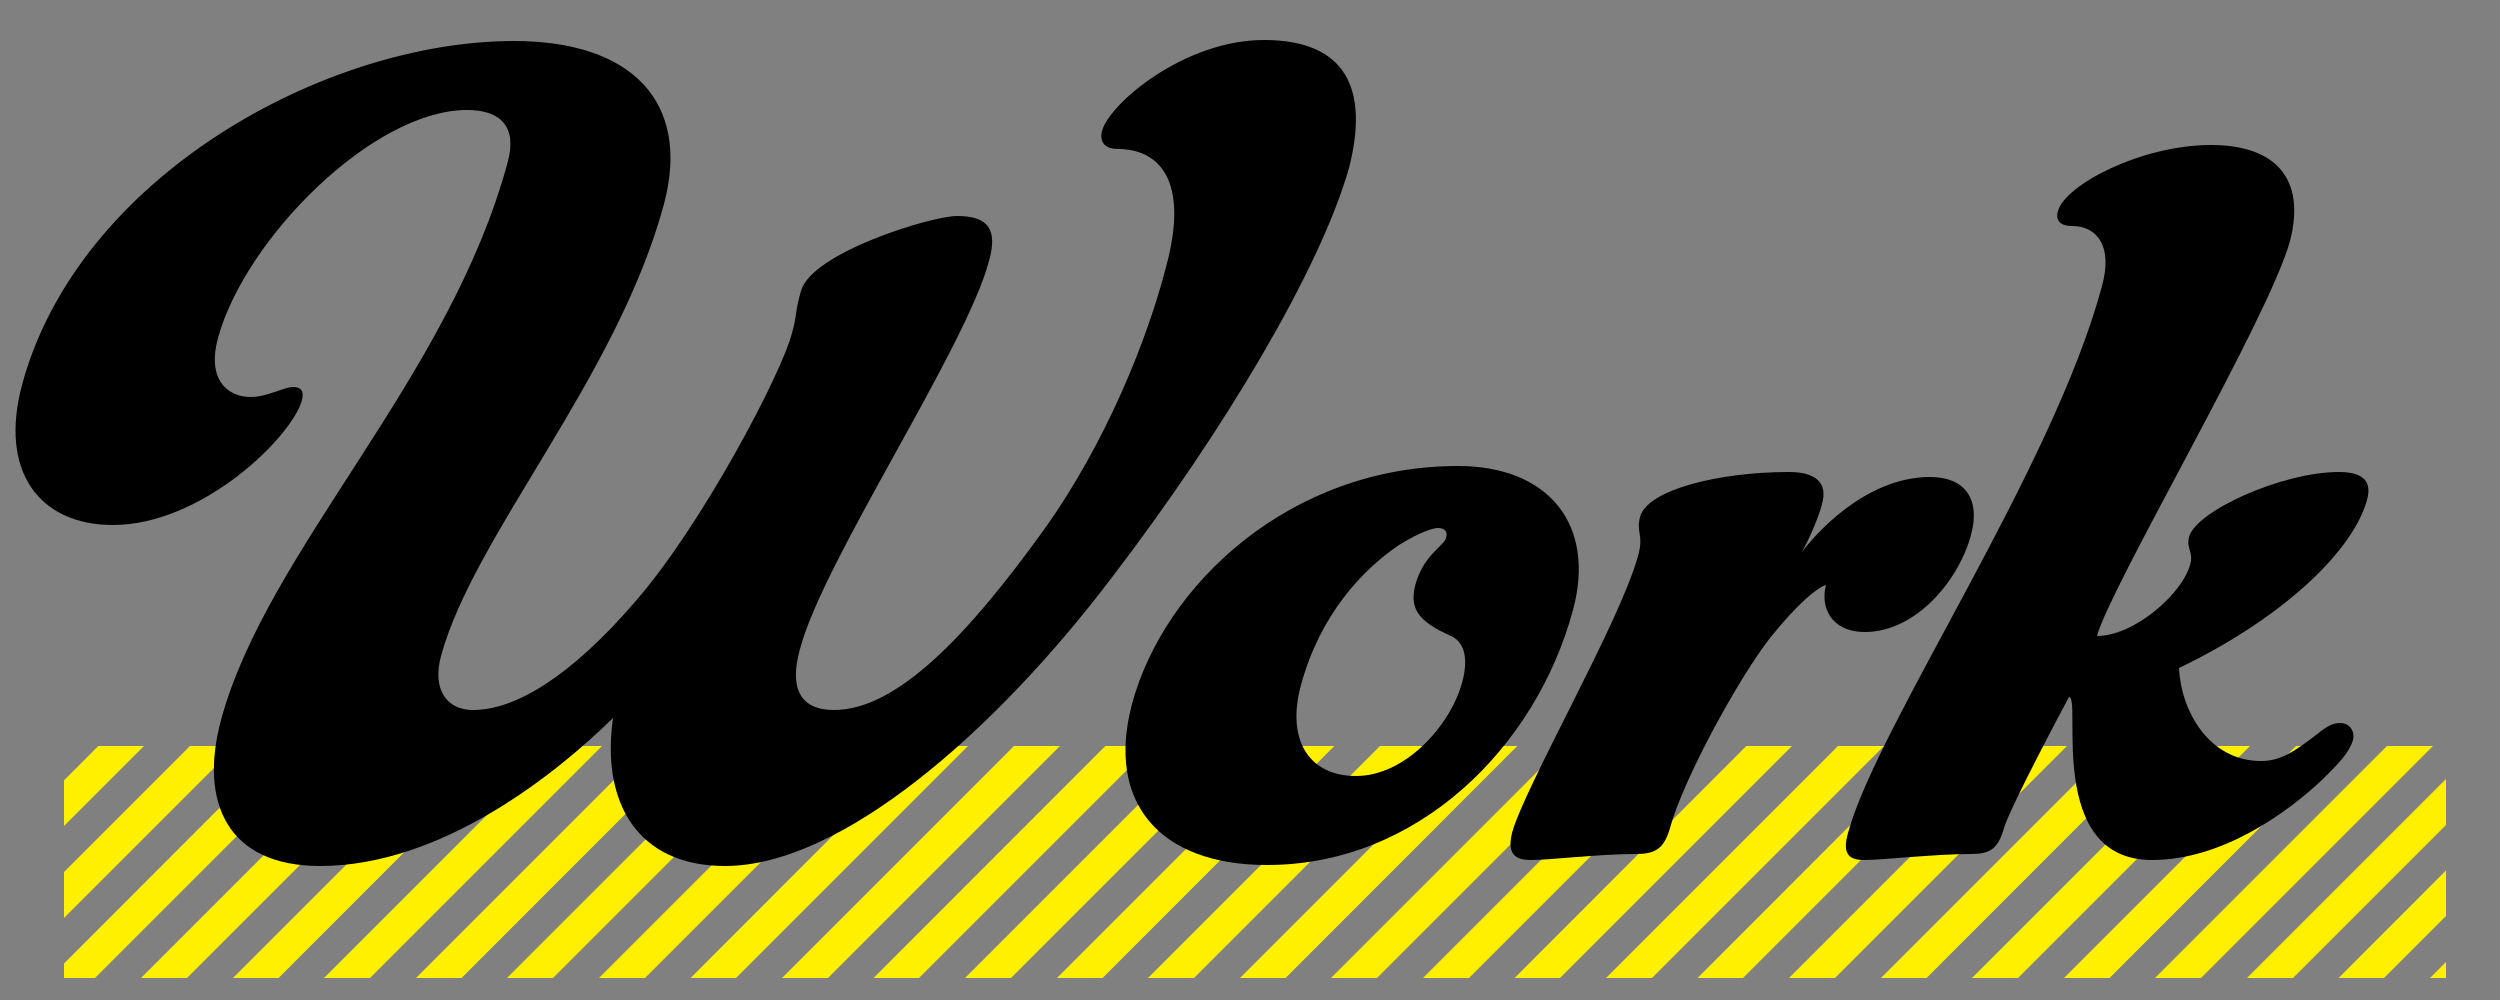
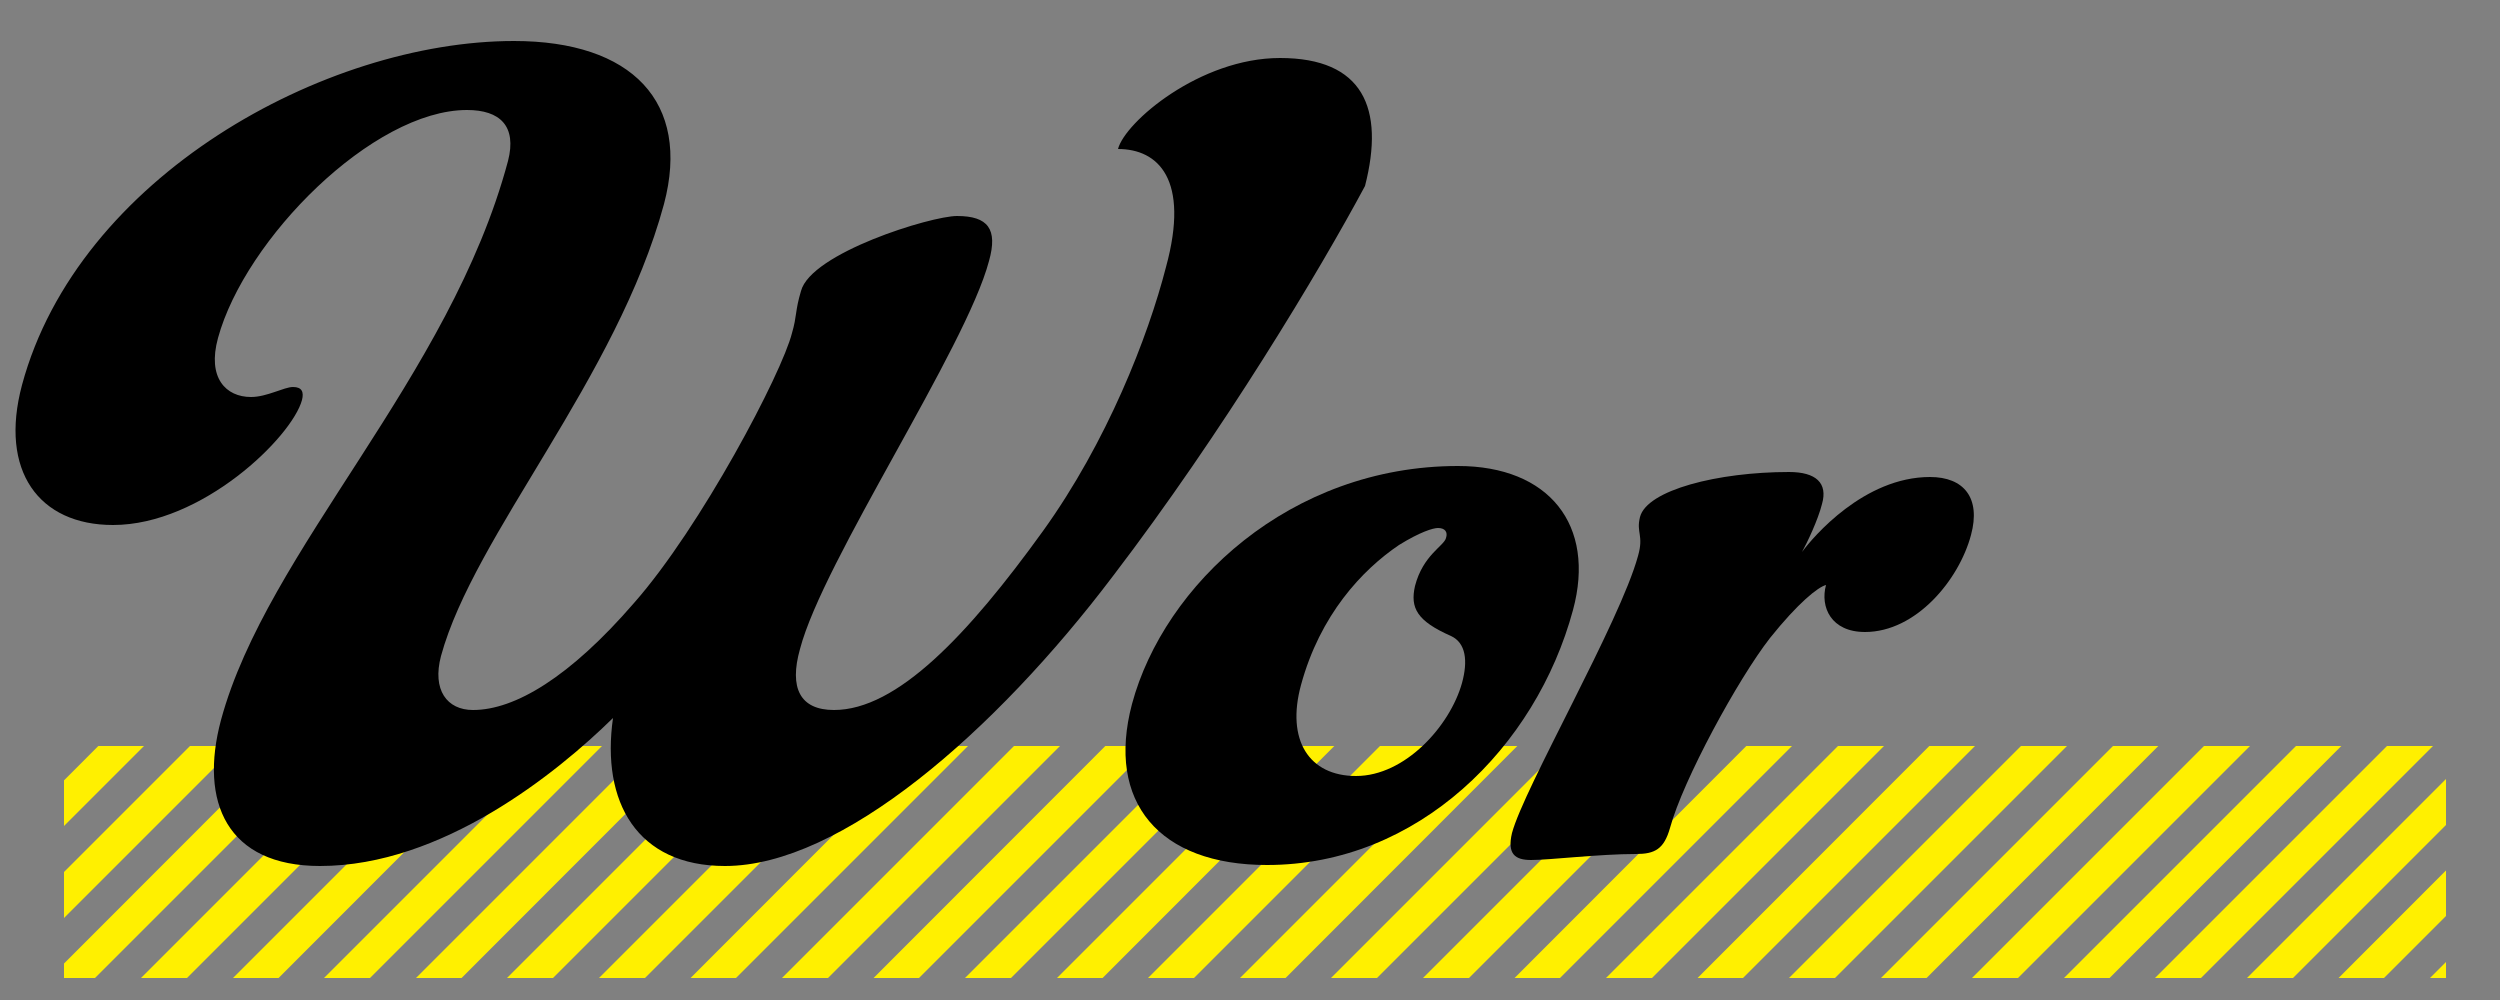
<svg xmlns="http://www.w3.org/2000/svg" xmlns:xlink="http://www.w3.org/1999/xlink" version="1.1" id="レイヤー_1" x="0px" y="0px" viewBox="0 0 250 100" style="enable-background:new 0 0 250 100;" xml:space="preserve">
  <rect x="0" y="0" width="250" height="100" fill="#808080" stroke="none" />
  <style type="text/css">
	.st0{clip-path:url(#SVGID_1_);}
	.st1{fill:#FFF000;}
</style>
  <g>
    <defs>
      <rect id="SVGID_3_" x="6.4" y="74.6" width="238.2" height="23.2" />
    </defs>
    <clipPath id="SVGID_1_">
      <use xlink:href="#SVGID_3_" style="overflow:visible;" />
    </clipPath>
    <g class="st0">
      <polygon class="st1" points="594.9,144.2 590.3,144.2 693.3,41.2 697.9,41.2   " />
      <polygon class="st1" points="585.7,144.2 581.2,144.2 684.1,41.2 688.7,41.2   " />
      <polygon class="st1" points="576.6,144.2 572,144.2 675,41.2 679.6,41.2   " />
      <polygon class="st1" points="567.4,144.2 562.8,144.2 665.8,41.2 670.4,41.2   " />
      <polygon class="st1" points="558.3,144.2 553.7,144.2 656.7,41.2 661.2,41.2   " />
      <polygon class="st1" points="549.1,144.2 544.5,144.2 647.5,41.2 652.1,41.2   " />
      <polygon class="st1" points="540,144.2 535.4,144.2 638.4,41.2 642.9,41.2   " />
      <polygon class="st1" points="530.8,144.2 526.2,144.2 629.2,41.2 633.8,41.2   " />
      <polygon class="st1" points="521.6,144.2 517.1,144.2 620,41.2 624.6,41.2   " />
      <polygon class="st1" points="512.5,144.2 507.9,144.2 610.9,41.2 615.5,41.2   " />
      <polygon class="st1" points="503.3,144.2 498.8,144.2 601.7,41.2 606.3,41.2   " />
      <polygon class="st1" points="494.2,144.2 489.6,144.2 592.6,41.2 597.2,41.2   " />
      <polygon class="st1" points="485,144.2 480.4,144.2 583.4,41.2 588,41.2   " />
-       <polygon class="st1" points="475.9,144.2 471.3,144.2 574.3,41.2 578.8,41.2   " />
      <polygon class="st1" points="466.7,144.2 462.1,144.2 565.1,41.2 569.7,41.2   " />
      <polygon class="st1" points="457.6,144.2 453,144.2 556,41.2 560.5,41.2   " />
      <polygon class="st1" points="448.4,144.2 443.8,144.2 546.8,41.2 551.4,41.2   " />
      <polygon class="st1" points="439.2,144.2 434.7,144.2 537.6,41.2 542.2,41.2   " />
      <polygon class="st1" points="430.1,144.2 425.5,144.2 528.5,41.2 533.1,41.2   " />
      <polygon class="st1" points="420.9,144.2 416.4,144.2 519.3,41.2 523.9,41.2   " />
      <polygon class="st1" points="411.8,144.2 407.2,144.2 510.2,41.2 514.8,41.2   " />
      <polygon class="st1" points="402.6,144.2 398,144.2 501,41.2 505.6,41.2   " />
      <polygon class="st1" points="393.5,144.2 388.9,144.2 491.9,41.2 496.4,41.2   " />
      <polygon class="st1" points="384.3,144.2 379.7,144.2 482.7,41.2 487.3,41.2   " />
      <polygon class="st1" points="375.2,144.2 370.6,144.2 473.6,41.2 478.1,41.2   " />
      <polygon class="st1" points="366,144.2 361.4,144.2 464.4,41.2 469,41.2   " />
      <polygon class="st1" points="356.8,144.2 352.3,144.2 455.2,41.2 459.8,41.2   " />
      <polygon class="st1" points="347.7,144.2 343.1,144.2 446.1,41.2 450.7,41.2   " />
      <polygon class="st1" points="338.5,144.2 334,144.2 436.9,41.2 441.5,41.2   " />
      <polygon class="st1" points="329.4,144.2 324.8,144.2 427.8,41.2 432.4,41.2   " />
      <polygon class="st1" points="320.2,144.2 315.6,144.2 418.6,41.2 423.2,41.2   " />
      <polygon class="st1" points="311.1,144.2 306.5,144.2 409.5,41.2 414,41.2   " />
      <polygon class="st1" points="301.9,144.2 297.3,144.2 400.3,41.2 404.9,41.2   " />
      <polygon class="st1" points="292.8,144.2 288.2,144.2 391.2,41.2 395.7,41.2   " />
      <polygon class="st1" points="283.6,144.2 279,144.2 382,41.2 386.6,41.2   " />
      <polygon class="st1" points="274.4,144.2 269.9,144.2 372.8,41.2 377.4,41.2   " />
      <polygon class="st1" points="265.3,144.2 260.7,144.2 363.7,41.2 368.3,41.2   " />
      <polygon class="st1" points="256.1,144.2 251.6,144.2 354.5,41.2 359.1,41.2   " />
      <polygon class="st1" points="247,144.2 242.4,144.2 345.4,41.2 350,41.2   " />
      <polygon class="st1" points="237.8,144.2 233.2,144.2 336.2,41.2 340.8,41.2   " />
      <polygon class="st1" points="228.7,144.2 224.1,144.2 327.1,41.2 331.6,41.2   " />
      <polygon class="st1" points="219.5,144.2 214.9,144.2 317.9,41.2 322.5,41.2   " />
      <polygon class="st1" points="210.3,144.2 205.8,144.2 308.8,41.2 313.3,41.2   " />
      <polygon class="st1" points="201.2,144.2 196.6,144.2 299.6,41.2 304.2,41.2   " />
      <polygon class="st1" points="192,144.2 187.5,144.2 290.4,41.2 295,41.2   " />
      <polygon class="st1" points="182.9,144.2 178.3,144.2 281.3,41.2 285.9,41.2   " />
      <polygon class="st1" points="173.7,144.2 169.1,144.2 272.1,41.2 276.7,41.2   " />
      <polygon class="st1" points="164.6,144.2 160,144.2 263,41.2 267.5,41.2   " />
      <polygon class="st1" points="155.4,144.2 150.8,144.2 253.8,41.2 258.4,41.2   " />
      <polygon class="st1" points="146.3,144.2 141.7,144.2 244.7,41.2 249.2,41.2   " />
      <polygon class="st1" points="137.1,144.2 132.5,144.2 235.5,41.2 240.1,41.2   " />
      <polygon class="st1" points="127.9,144.2 123.4,144.2 226.3,41.2 230.9,41.2   " />
      <polygon class="st1" points="118.8,144.2 114.2,144.2 217.2,41.2 221.8,41.2   " />
      <polygon class="st1" points="109.6,144.2 105.1,144.2 208,41.2 212.6,41.2   " />
      <polygon class="st1" points="100.5,144.2 95.9,144.2 198.9,41.2 203.5,41.2   " />
      <polygon class="st1" points="91.3,144.2 86.7,144.2 189.7,41.2 194.3,41.2   " />
      <polygon class="st1" points="82.2,144.2 77.6,144.2 180.6,41.2 185.1,41.2   " />
      <polygon class="st1" points="73,144.2 68.4,144.2 171.4,41.2 176,41.2   " />
      <polygon class="st1" points="63.9,144.2 59.3,144.2 162.3,41.2 166.8,41.2   " />
      <polygon class="st1" points="54.7,144.2 50.1,144.2 153.1,41.2 157.7,41.2   " />
      <polygon class="st1" points="45.5,144.2 41,144.2 143.9,41.2 148.5,41.2   " />
      <polygon class="st1" points="36.4,144.2 31.8,144.2 134.8,41.2 139.4,41.2   " />
      <polygon class="st1" points="27.2,144.2 22.7,144.2 125.6,41.2 130.2,41.2   " />
      <polygon class="st1" points="18.1,144.2 13.5,144.2 116.5,41.2 121.1,41.2   " />
      <polygon class="st1" points="8.9,144.2 4.3,144.2 107.3,41.2 111.9,41.2   " />
      <polygon class="st1" points="-0.2,144.2 -4.8,144.2 98.2,41.2 102.7,41.2   " />
      <polygon class="st1" points="-9.4,144.2 -14,144.2 89,41.2 93.6,41.2   " />
      <polygon class="st1" points="-18.5,144.2 -23.1,144.2 79.9,41.2 84.4,41.2   " />
      <polygon class="st1" points="-27.7,144.2 -32.3,144.2 70.7,41.2 75.3,41.2   " />
      <polygon class="st1" points="-36.9,144.2 -41.4,144.2 61.5,41.2 66.1,41.2   " />
      <polygon class="st1" points="-46,144.2 -50.6,144.2 52.4,41.2 57,41.2   " />
      <polygon class="st1" points="-55.2,144.2 -59.7,144.2 43.2,41.2 47.8,41.2   " />
      <polygon class="st1" points="-64.3,144.2 -68.9,144.2 34.1,41.2 38.7,41.2   " />
      <polygon class="st1" points="-73.5,144.2 -78.1,144.2 24.9,41.2 29.5,41.2   " />
      <polygon class="st1" points="-82.6,144.2 -87.2,144.2 15.8,41.2 20.3,41.2   " />
      <polygon class="st1" points="-91.8,144.2 -96.4,144.2 6.6,41.2 11.2,41.2   " />
      <polygon class="st1" points="-100.9,144.2 -105.5,144.2 -2.5,41.2 2,41.2   " />
      <polygon class="st1" points="-110.1,144.2 -114.7,144.2 -11.7,41.2 -7.1,41.2   " />
      <polygon class="st1" points="-119.3,144.2 -123.8,144.2 -20.9,41.2 -16.3,41.2   " />
      <polygon class="st1" points="-128.4,144.2 -133,144.2 -30,41.2 -25.4,41.2   " />
      <polygon class="st1" points="-137.6,144.2 -142.1,144.2 -39.2,41.2 -34.6,41.2   " />
      <polygon class="st1" points="-146.7,144.2 -151.3,144.2 -48.3,41.2 -43.7,41.2   " />
      <polygon class="st1" points="-155.9,144.2 -160.5,144.2 -57.5,41.2 -52.9,41.2   " />
      <polygon class="st1" points="-165,144.2 -169.6,144.2 -66.6,41.2 -62.1,41.2   " />
      <polygon class="st1" points="-174.2,144.2 -178.8,144.2 -75.8,41.2 -71.2,41.2   " />
      <polygon class="st1" points="-183.3,144.2 -187.9,144.2 -84.9,41.2 -80.4,41.2   " />
      <polygon class="st1" points="-192.5,144.2 -197.1,144.2 -94.1,41.2 -89.5,41.2   " />
      <polygon class="st1" points="-201.7,144.2 -206.2,144.2 -103.3,41.2 -98.7,41.2   " />
      <polygon class="st1" points="-210.8,144.2 -215.4,144.2 -112.4,41.2 -107.8,41.2   " />
      <polygon class="st1" points="-220,144.2 -224.5,144.2 -121.6,41.2 -117,41.2   " />
      <polygon class="st1" points="-229.1,144.2 -233.7,144.2 -130.7,41.2 -126.1,41.2   " />
      <polygon class="st1" points="-238.3,144.2 -242.9,144.2 -139.9,41.2 -135.3,41.2   " />
      <polygon class="st1" points="-247.4,144.2 -252,144.2 -149,41.2 -144.5,41.2   " />
    </g>
  </g>
  <g>
    <g>
-       <path d="M46.7,11c-9.4,0-22.2,12.9-24.9,22.8c-1.1,4,0.8,5.9,3.3,5.9c1.6,0,3.3-1,4.2-1c0.9,0,1.1,0.5,0.9,1.3    c-1,3.7-10,12.5-18.9,12.5c-7.4,0-11.4-5.4-9.1-14C7.8,17.7,32.5,4.1,51.4,4.1c11.8,0,17.7,6.1,15,16.3    c-4.7,17.4-19,33.1-22.3,45.2C43.2,69,44.7,71,47.3,71c4.2,0,9.7-3.3,16.1-10.7c6.7-7.6,14.8-23,15.8-27c0.5-1.7,0.3-2.2,0.9-4.2    c1-3.8,13-7.5,15.6-7.5c3.1,0,4.1,1.3,3.2,4.5C96.6,34.8,82.3,56.1,80,64.9c-1.1,3.9,0,6.1,3.4,6.1c6.3,0,13.4-7.5,20.9-17.9    c6.4-8.9,10.5-19.4,12.3-26.4c2.4-8.8-0.8-11.8-4.8-11.8c-1.2,0-1.9-0.6-1.6-1.8c0.7-2.7,8.2-9.1,16.2-9.1c8.3,0,10.5,5,8.5,12.8    C132,27,122.3,43.2,111.3,57.6C99.5,73.2,84.1,86.6,72.5,86.6c-8.8,0-12.4-6.4-11.2-14.8C55.7,77.3,44.2,86.6,32,86.6    c-9.3,0-12.1-6.4-9.9-14.6c4.6-17,22.9-34.2,28.7-55.9C51.7,12.6,50,11,46.7,11z" />
+       <path d="M46.7,11c-9.4,0-22.2,12.9-24.9,22.8c-1.1,4,0.8,5.9,3.3,5.9c1.6,0,3.3-1,4.2-1c0.9,0,1.1,0.5,0.9,1.3    c-1,3.7-10,12.5-18.9,12.5c-7.4,0-11.4-5.4-9.1-14C7.8,17.7,32.5,4.1,51.4,4.1c11.8,0,17.7,6.1,15,16.3    c-4.7,17.4-19,33.1-22.3,45.2C43.2,69,44.7,71,47.3,71c4.2,0,9.7-3.3,16.1-10.7c6.7-7.6,14.8-23,15.8-27c0.5-1.7,0.3-2.2,0.9-4.2    c1-3.8,13-7.5,15.6-7.5c3.1,0,4.1,1.3,3.2,4.5C96.6,34.8,82.3,56.1,80,64.9c-1.1,3.9,0,6.1,3.4,6.1c6.3,0,13.4-7.5,20.9-17.9    c6.4-8.9,10.5-19.4,12.3-26.4c2.4-8.8-0.8-11.8-4.8-11.8c0.7-2.7,8.2-9.1,16.2-9.1c8.3,0,10.5,5,8.5,12.8    C132,27,122.3,43.2,111.3,57.6C99.5,73.2,84.1,86.6,72.5,86.6c-8.8,0-12.4-6.4-11.2-14.8C55.7,77.3,44.2,86.6,32,86.6    c-9.3,0-12.1-6.4-9.9-14.6c4.6-17,22.9-34.2,28.7-55.9C51.7,12.6,50,11,46.7,11z" />
      <path d="M157.3,61c-3.7,13.7-15.5,25.5-30.6,25.5c-10.8,0-16.1-6.3-13.5-16.1c3.2-11.9,15.8-23.8,32.6-23.8    C154.9,46.6,159.6,52.5,157.3,61z M145.1,63.6c-3.4-1.5-4.1-2.8-3.6-5c0.8-3.1,2.9-4,3.1-4.8c0.2-0.6-0.1-1-0.8-1    c-0.5,0-1.8,0.4-3.9,1.7c-3.7,2.5-7.9,7-9.8,14c-1.5,5.5,0.8,9.1,5.5,9.1c4.9,0,9.4-5,10.6-9.3C146.8,66.1,146.6,64.3,145.1,63.6z    " />
      <path d="M167,82.8c-0.6,2.1-1.5,2.6-3.4,2.6c-3.7,0-8.6,0.6-10.5,0.6c-1.6,0-2.4-0.6-1.9-2.7c1.2-4.5,10.8-21.1,12.6-27.7    c0.6-2.1-0.2-2.3,0.2-3.9c0.7-2.7,7.8-4.5,14.9-4.5c2.7,0,3.9,1.1,3.3,3.2c-0.4,1.6-1.5,3.9-2,4.8c1.1-1.5,6.2-7.5,12.8-7.5    c3.4,0,5.1,2.1,4.1,5.8c-1.2,4.5-5.5,9.7-10.6,9.7c-3.4,0-4.5-2.5-3.9-4.7c-0.8,0.2-2.8,1.8-5.6,5.3C173.8,67.9,168.3,78,167,82.8    z" />
-       <path d="M231.6,73.5c1.1-0.9,1.7-1.2,2.4-1.2c1.1,0,1.5,1,1.3,1.7c-0.4,1.3-1.4,2.3-3,3.9c-3.6,3.4-10.1,8.1-17.1,8.1    c-10.7,0-7-16.3-8.3-16.3c0,0-5.8,10.8-6.5,13.1c-0.6,2.1-1.4,2.6-3.3,2.6c-3.7,0-8.7,0.6-10.7,0.6c-1.5,0-2.2-0.6-1.6-2.7    c2.9-10.7,20.5-36.4,25.4-54.7c1.1-4-0.5-6-3-6c-1.1,0-1.7-0.5-1.4-1.5c0.7-2.6,8.3-6.6,15.3-6.6c6.5,0,9.5,3.4,7.9,9.6    c-2.1,7.7-18,34.6-19.3,39.5c3.7,0,8.5-4.2,9.3-7.1c0.4-1.3-0.4-1.6-0.1-2.8c0.7-2.6,9.3-6.5,15-6.5c2.5,0,3.3,1,2.8,2.8    c-1.4,5.1-8.4,11.8-18.8,16.8c0.2,4.3,3,9.3,8.2,9.3C228.1,76.1,229.5,75.1,231.6,73.5z" />
    </g>
  </g>
  <g>
</g>
  <g>
</g>
  <g>
</g>
  <g>
</g>
  <g>
</g>
  <g>
</g>
  <g>
</g>
  <g>
</g>
  <g>
</g>
  <g>
</g>
  <g>
</g>
  <g>
</g>
  <g>
</g>
  <g>
</g>
  <g>
</g>
</svg>